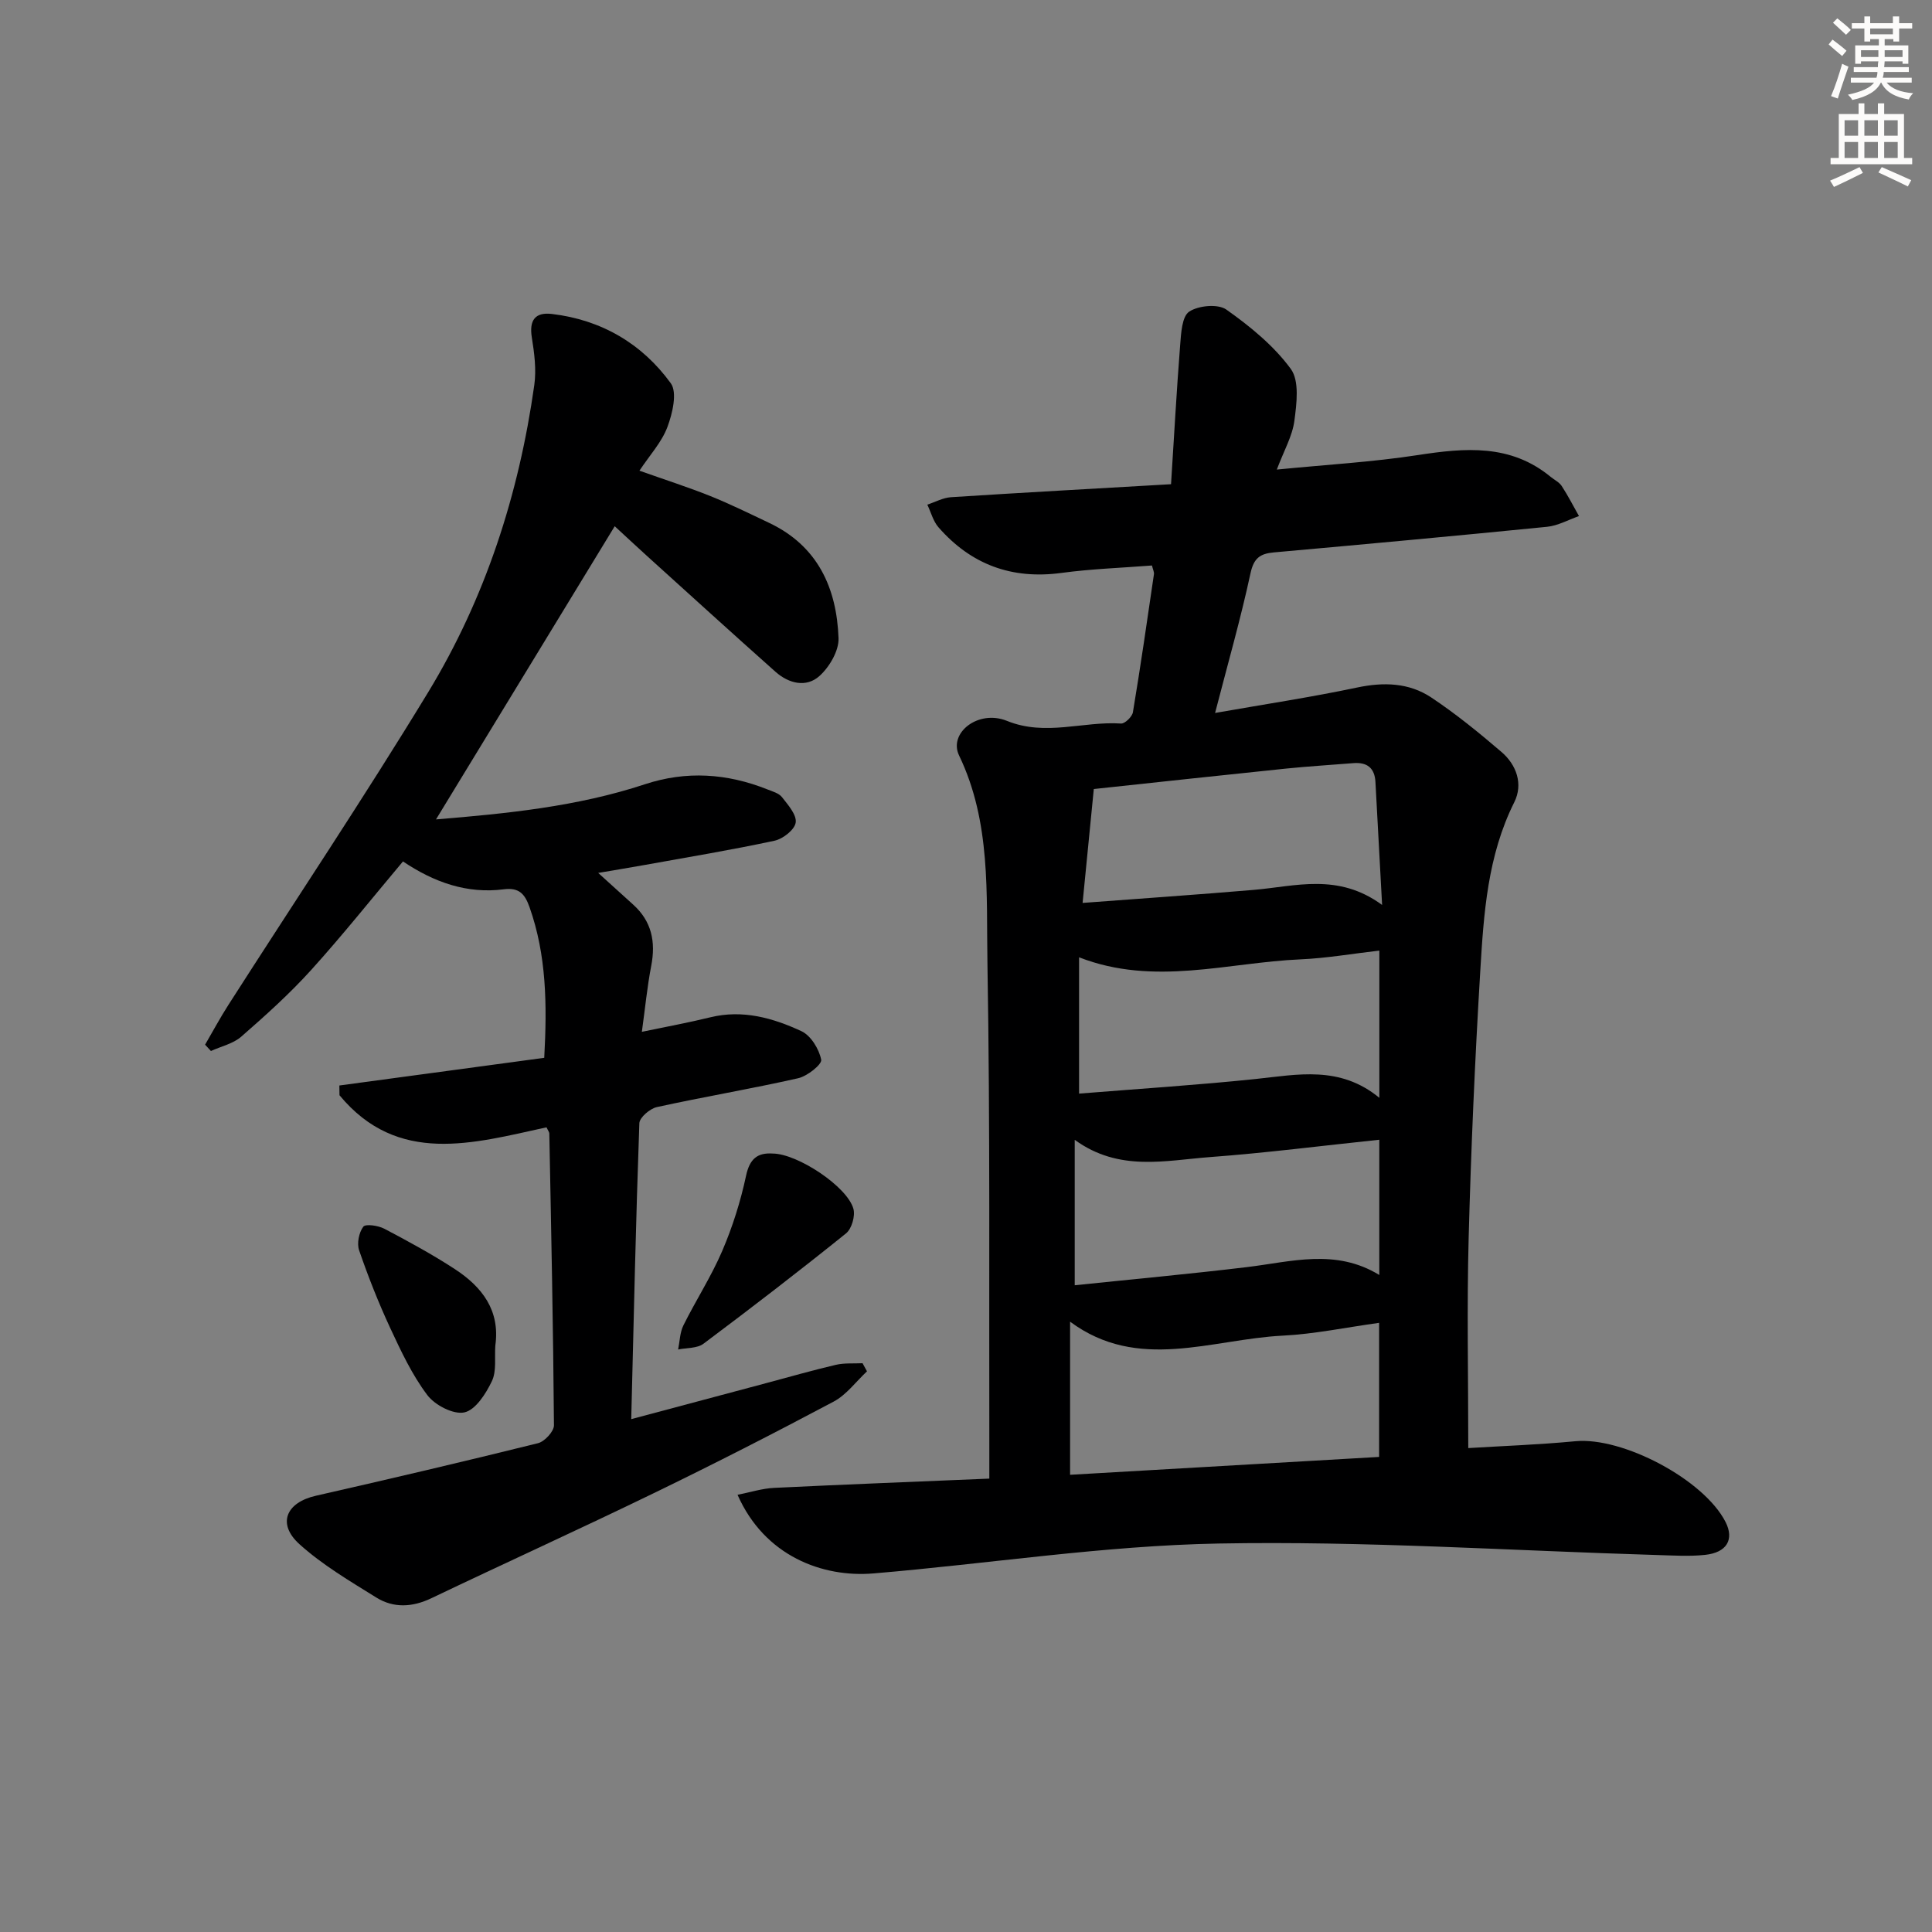
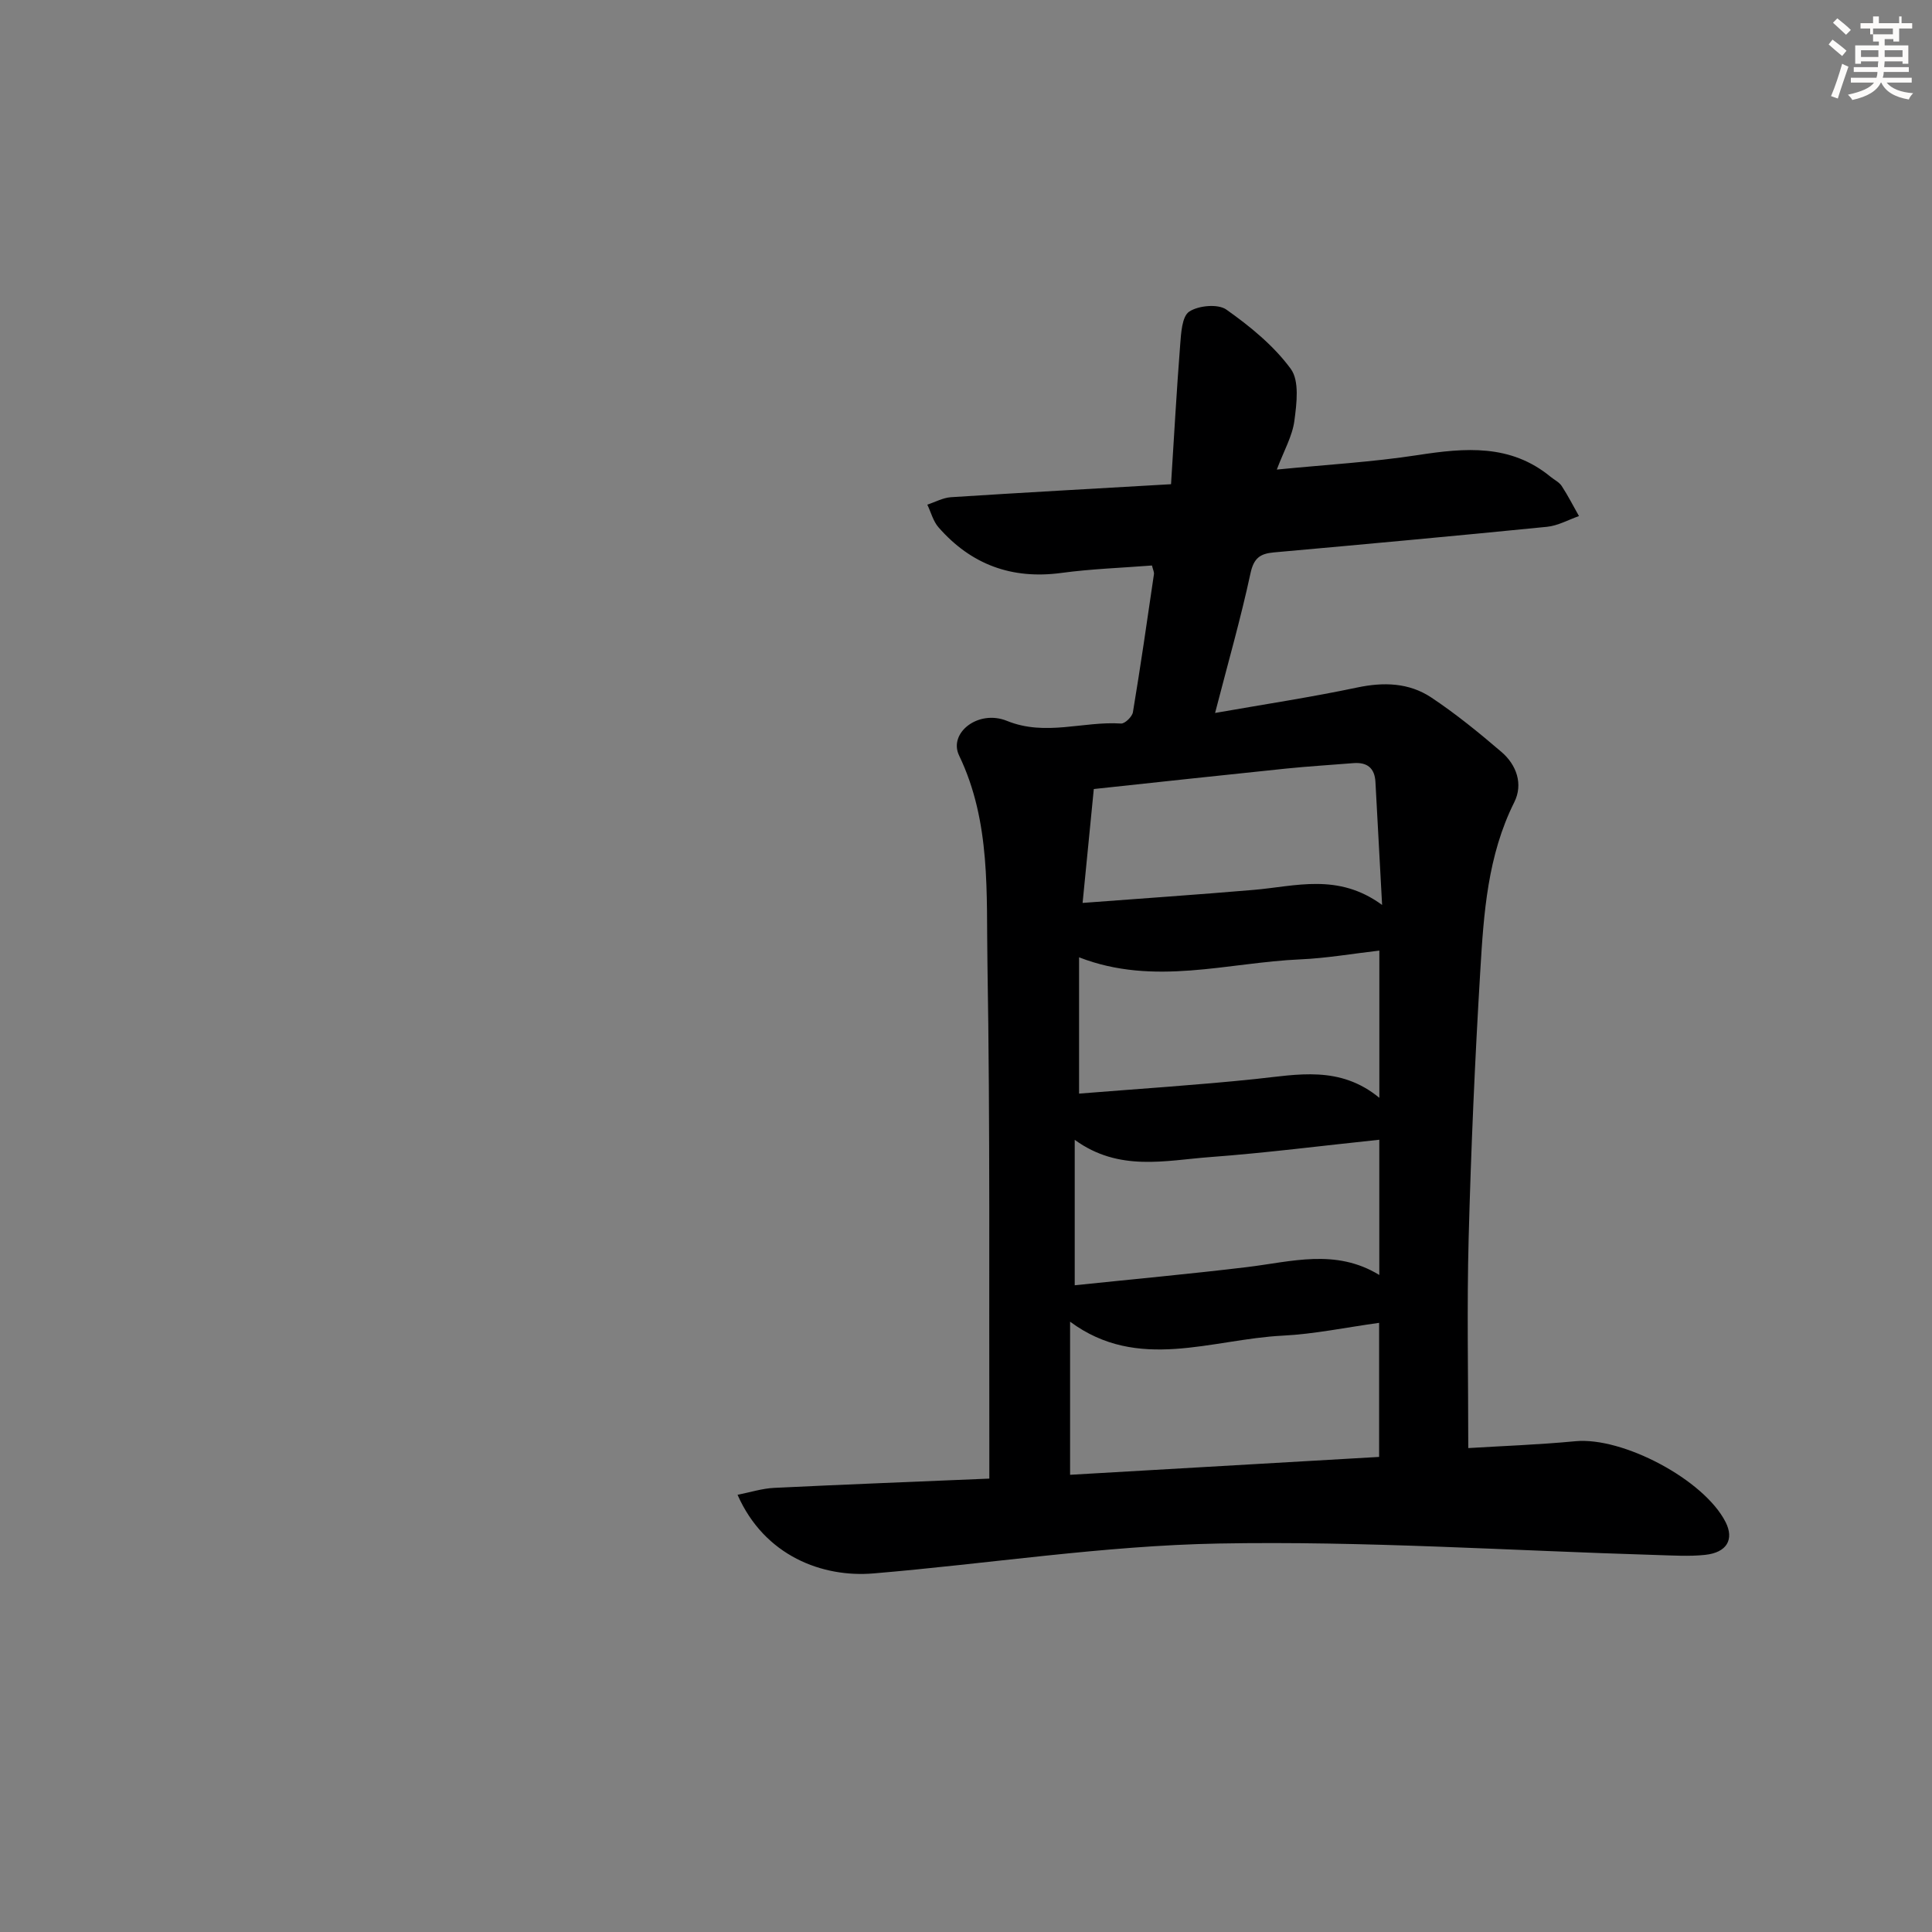
<svg xmlns="http://www.w3.org/2000/svg" enable-background="new 0 0 400 400" viewBox="0 0 400 400">
  <rect x="0" y="0" width="400" height="400" fill="#808080" stroke="none" />
  <g fill="#000001">
    <path d="m238.5 117.08c-6.27.49-12.56.7-18.76 1.54-10.25 1.38-18.68-1.73-25.42-9.43-1.12-1.27-1.57-3.13-2.33-4.71 1.63-.53 3.24-1.43 4.9-1.54 14.75-.95 29.52-1.76 45.56-2.69.63-9.86 1.15-19.35 1.89-28.82.19-2.42.36-5.9 1.87-6.91 1.91-1.27 5.97-1.65 7.7-.42 4.92 3.48 9.81 7.47 13.33 12.27 1.82 2.48 1.22 7.17.75 10.74-.42 3.19-2.17 6.2-3.64 10.11 10.18-1.01 19.76-1.55 29.19-3 9.8-1.51 19.21-2.34 27.51 4.51.77.63 1.77 1.1 2.29 1.9 1.31 2 2.39 4.14 3.57 6.22-2.21.77-4.37 2-6.63 2.22-18.84 1.88-37.69 3.61-56.55 5.3-2.85.26-4.15 1.18-4.83 4.33-2.02 9.38-4.67 18.62-7.33 28.91 10.31-1.81 19.9-3.26 29.38-5.26 5.52-1.17 10.76-1.01 15.37 2.05 5.1 3.39 9.88 7.29 14.54 11.28 3.14 2.69 4.52 6.67 2.66 10.4-5.53 11.05-6.33 22.99-7.04 34.88-1.11 18.43-1.92 36.88-2.41 55.34-.38 14.29-.08 28.6-.08 43.51 6.78-.42 14.5-.69 22.18-1.42 9.8-.93 26.62 7.94 31.09 16.73 1.82 3.59.29 6.32-4.24 6.8-3.29.35-6.66.12-9.98.03-30.25-.9-60.52-2.94-90.74-2.38-23.85.44-47.63 4.19-71.46 6.19-10.52.89-22.55-3.58-28.14-16.28 2.65-.52 5.09-1.31 7.55-1.43 14.61-.71 29.22-1.27 44.58-1.92 0-2.15 0-3.9 0-5.65-.08-33.65.18-67.31-.39-100.95-.25-14.49.77-29.3-5.87-43.11-2.25-4.68 3.98-9.58 9.91-7.17 8.01 3.25 15.78.03 23.62.55.8.05 2.31-1.42 2.46-2.35 1.58-9.5 2.96-19.03 4.35-28.56.07-.44-.19-.92-.41-1.81zm47.03 156.8c-6.89.95-13.39 2.32-19.94 2.65-14.77.74-29.97 7.55-44.04-2.89v31.7c21.54-1.25 42.66-2.47 63.98-3.7 0-9.36 0-18.25 0-27.76zm.05-46.59c0-10.66 0-20.37 0-30.48-5.73.66-10.98 1.58-16.26 1.81-15.17.65-30.37 5.63-45.91-.42v28.22c12.42-1 24.49-1.77 36.51-3.02 8.74-.92 17.47-2.85 25.66 3.89zm-63.07 38.81c11.99-1.25 23.85-2.34 35.66-3.76 9.17-1.1 18.34-3.91 27.4 1.63 0-9.56 0-18.58 0-28-11.94 1.25-23.46 2.73-35.03 3.59-9.27.69-18.85 3.1-28.03-3.57zm63.64-78.74c-.5-9.29-.94-17.38-1.38-25.47-.16-2.91-1.74-4.12-4.59-3.89-4.62.38-9.25.65-13.85 1.12-13.31 1.37-26.61 2.82-39.87 4.24-.76 7.69-1.5 15.21-2.32 23.58 12.07-.91 23.77-1.71 35.45-2.7 8.66-.74 17.44-3.57 26.56 3.12z" />
-     <path d="m113.15 233.4c-15.15 3.3-30.78 7.96-42.86-6.64-.01-.67-.02-1.34-.03-2.02 14.11-1.91 28.22-3.81 42.42-5.73.6-11.04.47-21.26-3.05-31.2-.97-2.74-2.17-4.1-5.33-3.69-7.63.98-14.45-1.46-20.87-5.77-6.38 7.59-12.48 15.26-19.04 22.51-4.45 4.92-9.43 9.39-14.43 13.76-1.68 1.47-4.17 2.01-6.29 2.98-.4-.44-.8-.87-1.21-1.31 1.6-2.74 3.1-5.54 4.81-8.21 13.8-21.56 28.04-42.84 41.34-64.7 11.88-19.52 18.82-41.03 22.01-63.66.45-3.2.01-6.61-.51-9.84-.57-3.55.65-5.29 4.14-4.88 10.25 1.21 18.66 6.13 24.63 14.35 1.38 1.9.35 6.26-.7 9.06-1.18 3.15-3.65 5.81-5.79 9.04 5.31 1.89 10.05 3.4 14.64 5.24 4.16 1.67 8.19 3.66 12.24 5.58 10.04 4.77 13.96 13.47 14.34 23.85.1 2.61-1.88 5.97-3.94 7.83-2.74 2.47-6.36 1.58-9.11-.86-8.95-7.96-17.8-16.02-26.68-24.05-2.32-2.1-4.6-4.24-6.61-6.09-12.17 19.97-24.49 40.17-37 60.7 14.65-1.21 29.2-2.64 43.26-7.28 8.57-2.83 17.02-2.25 25.33 1.06 1.07.43 2.39.78 3.04 1.61 1.25 1.6 3.07 3.65 2.84 5.26-.21 1.48-2.64 3.39-4.38 3.76-8.93 1.92-17.94 3.41-26.93 5.03-2.91.52-5.82 1-9.58 1.64 2.74 2.48 4.97 4.51 7.21 6.53 3.87 3.47 4.73 7.73 3.77 12.71-.84 4.34-1.26 8.77-1.94 13.66 5.25-1.1 9.75-1.92 14.18-3.01 6.7-1.64 12.96.14 18.85 2.87 1.96.91 3.66 3.7 4.1 5.91.19.97-2.88 3.41-4.78 3.84-9.7 2.19-19.52 3.84-29.24 5.97-1.44.32-3.59 2.15-3.63 3.35-.72 20.11-1.16 40.24-1.68 61.26 9.86-2.63 18.9-5.05 27.94-7.46 4.81-1.28 9.59-2.66 14.44-3.79 1.76-.41 3.67-.24 5.51-.33.31.56.61 1.12.92 1.68-2.28 2.13-4.25 4.86-6.91 6.27-12.32 6.55-24.75 12.9-37.31 18.99-15.24 7.4-30.67 14.4-45.96 21.71-3.95 1.89-7.83 2.09-11.43-.15-5.48-3.41-11.14-6.74-15.89-11.03-4.68-4.23-2.77-8.63 3.39-10.03 15.36-3.49 30.7-7.09 45.99-10.88 1.38-.34 3.32-2.44 3.31-3.71-.15-20.14-.57-40.29-.96-60.43-.02-.3-.27-.59-.58-1.26z" />
-     <path d="m160 238.83c5.14.04 15.42 6.84 16.69 11.44.41 1.49-.36 4.15-1.53 5.09-9.69 7.8-19.55 15.39-29.52 22.85-1.31.98-3.48.82-5.24 1.19.34-1.67.36-3.51 1.09-4.99 2.58-5.2 5.77-10.12 8.05-15.44 2.13-4.97 3.79-10.24 4.92-15.53.76-3.58 2.41-4.82 5.54-4.61z" />
-     <path d="m102.55 278.59c-.18 2.48.29 5.27-.71 7.36-1.23 2.59-3.38 5.96-5.69 6.47-2.26.5-6.12-1.5-7.69-3.6-3.15-4.18-5.44-9.08-7.67-13.87-2.43-5.23-4.56-10.63-6.44-16.09-.49-1.42-.04-3.67.86-4.88.47-.63 3.09-.25 4.35.41 4.98 2.62 9.95 5.32 14.65 8.39 5.59 3.66 9.37 8.52 8.34 15.81z" />
  </g>
-   <path d="m378.6 9.2.8-1c.9.7 1.9 1.4 2.9 2.3l-.9 1.1c-1.1-.9-2-1.7-2.8-2.4zm.5 10.7c.9-2.1 1.6-4.3 2.3-6.7.4.2.8.4 1.3.6-.7 2.1-1.5 4.3-2.2 6.6zm.4-15.2.9-.9c1 .8 2 1.6 2.8 2.4l-1 1c-1-.9-1.9-1.8-2.7-2.5zm12.5-1.3h1.2v1.4h2.7v1.1h-2.7v2.7h-1.2v-.5h-1.8v1.3h4.9v3.8h-1.2v-.5h-3.7c0 .4-.1.9-.1 1.2h5.1v1h-5.2c0 .5-.1.9-.2 1.2h6v1h-5.2c1.1 1.3 2.9 2 5.5 2.2-.4.4-.7.8-.9 1.3-2.9-.5-4.8-1.6-5.7-3.5h-.1c-.8 1.7-2.7 2.9-5.9 3.6-.2-.4-.6-.8-.9-1.1 2.8-.6 4.6-1.4 5.4-2.5h-4.8v-1h5.3c.1-.3.2-.7.2-1.2h-4.9v-1h5c0-.4 0-.8.1-1.2h-3.6v.5h-1.2v-3.8h4.9v-1.3h-1.8v.5h-1.2v-2.7h-2.6v-1.1h2.6v-1.4h1.2v1.4h4.7v-1.4zm-6.7 8.4h3.6c0-.4 0-.9 0-1.4h-3.6zm1.9-4.7h4.7v-1.2h-4.7zm6.7 3.3h-3.7v1.4h3.7z" fill="#fcfbfa" />
-   <path d="m384.7 21.4h1.3v2.2h2.8v-2.2h1.3v2.2h4.1v9.1h1.7v1.3h-16.9v-1.3h1.7v-9.1h4.1v-2.2zm.3 13.2.7 1.2c-1.8.9-3.8 1.9-6 2.9-.2-.4-.5-.8-.8-1.3 2.4-1 4.4-2 6.1-2.8zm-3.1-6.5h2.8v-3.2h-2.8zm0 4.6h2.8v-3.3h-2.8zm4.1-4.6h2.8v-3.2h-2.8zm0 4.6h2.8v-3.3h-2.8zm3.6 1.9c2.1.9 4.1 1.8 6.1 2.7l-.7 1.3c-2.2-1.1-4.2-2-6.1-2.9zm3.3-9.7h-2.8v3.2h2.8zm-2.8 7.8h2.8v-3.3h-2.8z" fill="#fcfbfa" />
+   <path d="m378.6 9.2.8-1c.9.7 1.9 1.4 2.9 2.3l-.9 1.1c-1.1-.9-2-1.7-2.8-2.4zm.5 10.7c.9-2.1 1.6-4.3 2.3-6.7.4.2.8.4 1.3.6-.7 2.1-1.5 4.3-2.2 6.6zm.4-15.2.9-.9c1 .8 2 1.6 2.8 2.4l-1 1c-1-.9-1.9-1.8-2.7-2.5zm12.5-1.3h1.2v1.4h2.7v1.1h-2.7v2.7h-1.2v-.5h-1.8v1.3h4.9v3.8h-1.2v-.5h-3.7c0 .4-.1.9-.1 1.2h5.1v1h-5.2c0 .5-.1.9-.2 1.2h6v1h-5.2c1.1 1.3 2.9 2 5.5 2.2-.4.4-.7.8-.9 1.3-2.9-.5-4.8-1.6-5.7-3.5h-.1c-.8 1.7-2.7 2.9-5.9 3.6-.2-.4-.6-.8-.9-1.1 2.8-.6 4.6-1.4 5.4-2.5h-4.8v-1h5.3c.1-.3.2-.7.2-1.2h-4.9v-1h5c0-.4 0-.8.1-1.2h-3.6v.5h-1.2v-3.8h4.9v-1.3v.5h-1.2v-2.7h-2.6v-1.1h2.6v-1.4h1.2v1.4h4.7v-1.4zm-6.7 8.4h3.6c0-.4 0-.9 0-1.4h-3.6zm1.9-4.7h4.7v-1.2h-4.7zm6.7 3.3h-3.7v1.4h3.7z" fill="#fcfbfa" />
</svg>